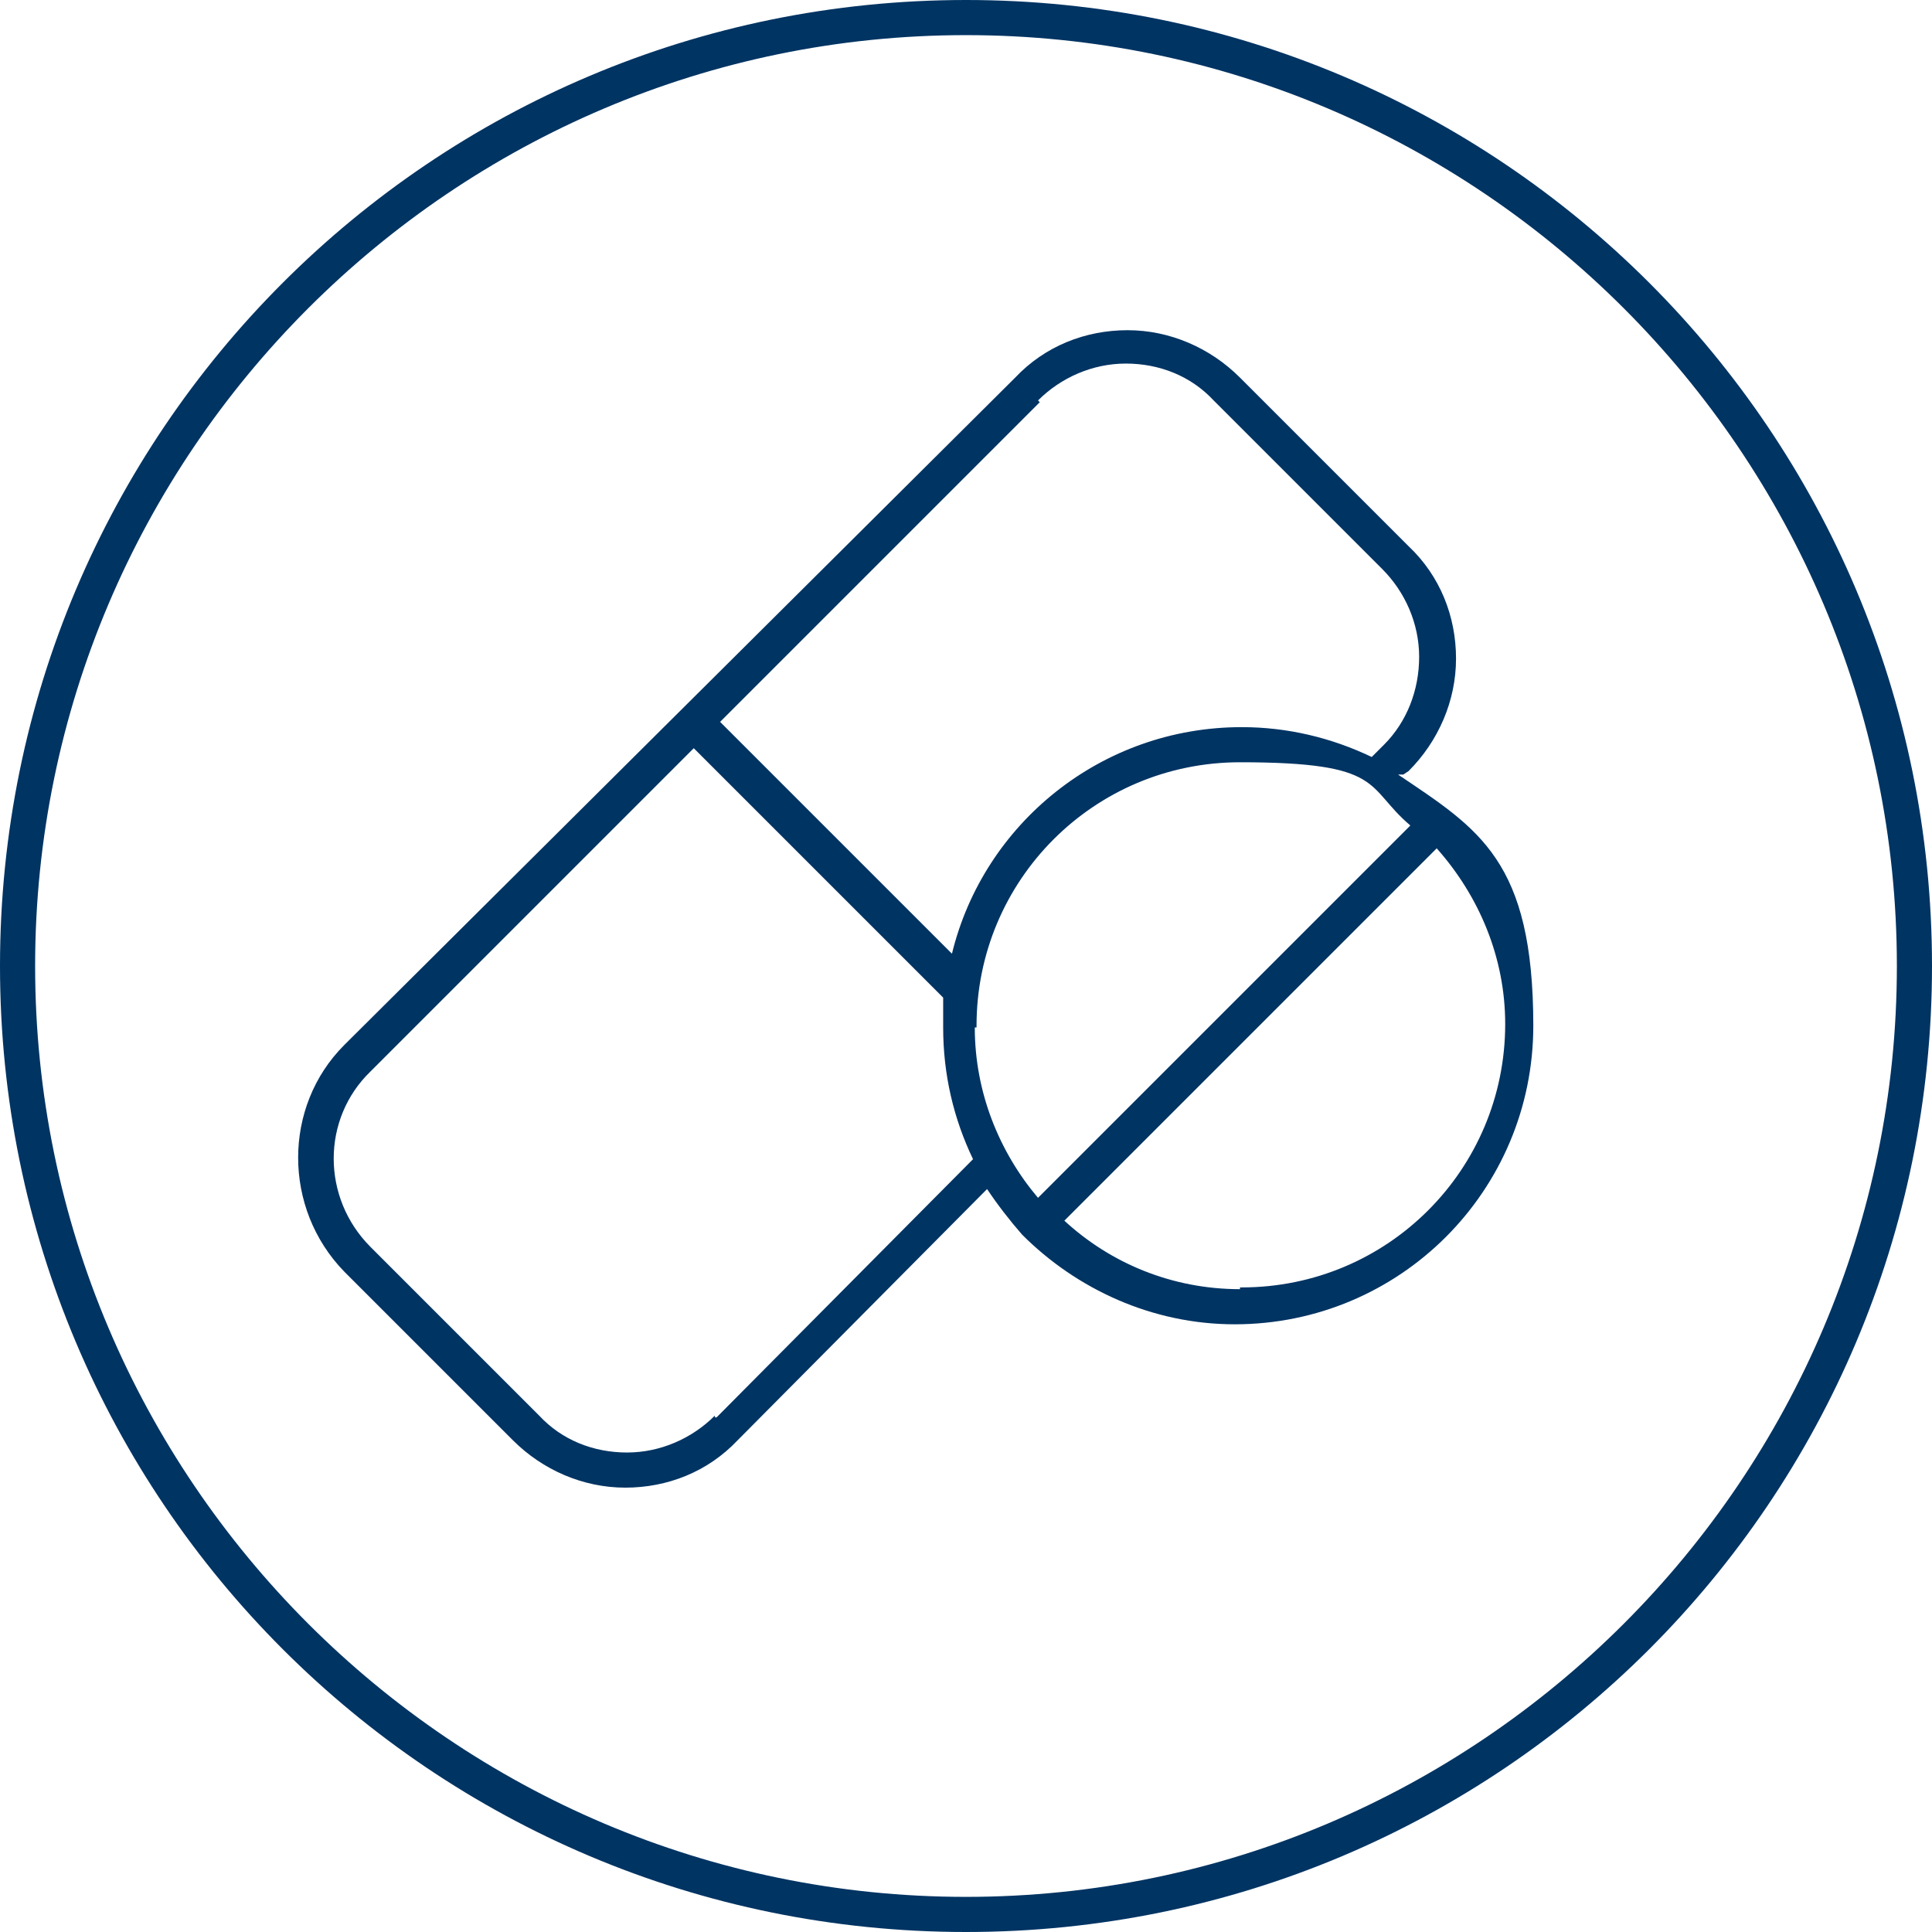
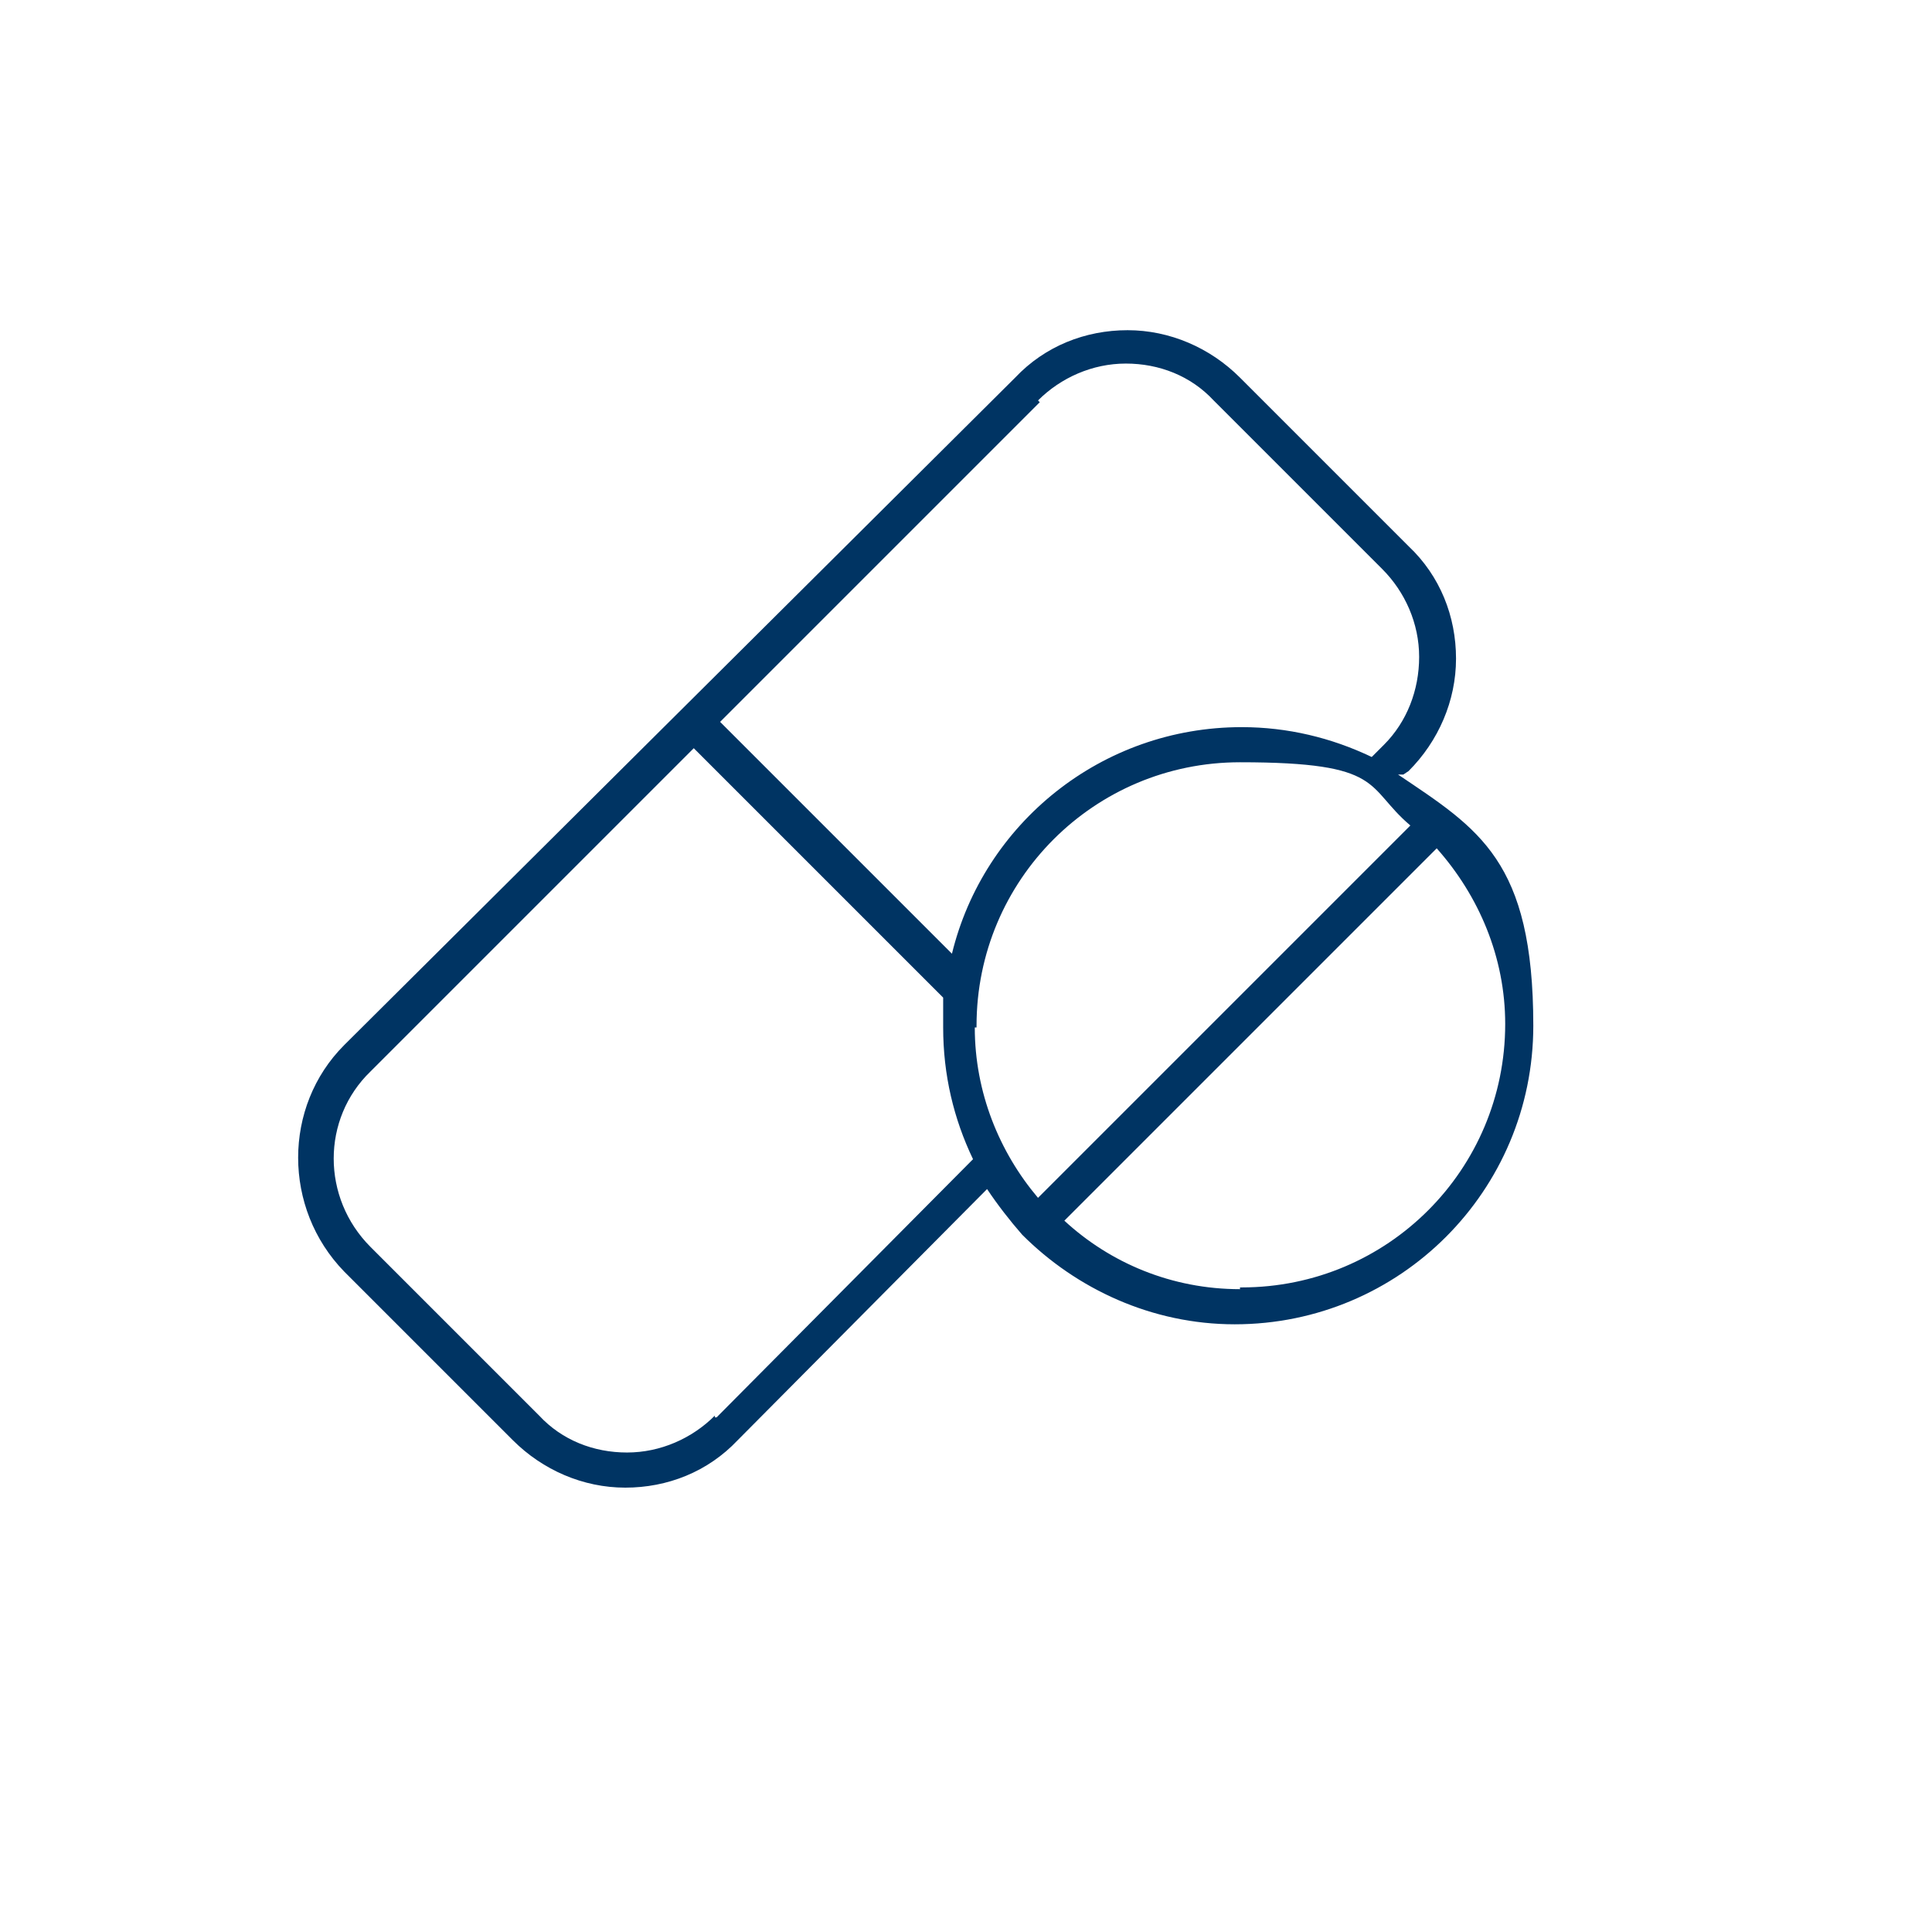
<svg xmlns="http://www.w3.org/2000/svg" id="Pharma_x5F_Circle_x5F_Icon" version="1.1" viewBox="0 0 110 110">
  <defs>
    <style>
      .st0 {
        fill: #003463;
      }
    </style>
  </defs>
-   <path class="st0" d="M55,0C24.6,0,0,24.6,0,55s24.6,55,55,55,55-24.6,55-55S85.4,0,55,0ZM55,108c-29.2,0-53-23.8-53-53S25.8,2,55,2s53,23.8,53,53-23.8,53-53,53Z" />
  <path class="st0" d="M79.9,44.1l.3-.2c1.7-1.7,2.7-4,2.7-6.4s-.9-4.7-2.7-6.4l-9.6-9.6c-1.7-1.7-4-2.7-6.4-2.7s-4.7.9-6.4,2.7L19.6,59.5c-3.5,3.5-3.5,9.3,0,12.9l9.6,9.6c1.7,1.7,4,2.7,6.4,2.7s4.7-.9,6.4-2.7l14.2-14.3c.6.9,1.3,1.8,2,2.6h0c3.1,3.1,7.4,5.1,12.1,5.1,9.4,0,17-7.6,17-17s-3.1-11.2-7.7-14.3h.3ZM59.1,22.8c1.3-1.3,3.1-2.1,5-2.1s3.7.7,5,2.1l9.6,9.6c1.3,1.3,2.1,3.1,2.1,5s-.7,3.7-2,5l-.7.7c-2.3-1.1-4.8-1.7-7.4-1.7-8,0-14.7,5.5-16.5,12.9l-13.2-13.2,18.2-18.2h0ZM40.7,80.6c-1.3,1.3-3.1,2.1-5,2.1s-3.7-.7-5-2.1l-9.6-9.6c-2.8-2.8-2.8-7.3,0-10l18.4-18.4,14.2,14.2v1.7c0,2.7.6,5.2,1.7,7.5l-14.6,14.7h-.1ZM55.6,58.4c0-8.3,6.7-15,15-15s7.1,1.4,9.7,3.6l-21.2,21.2c-2.2-2.6-3.6-6-3.6-9.7h.1ZM70.6,73.4c-3.9,0-7.4-1.5-10-3.9l21.2-21.2c2.4,2.7,3.9,6.2,3.9,10,0,8.3-6.7,15-15,15h-.1Z" />
</svg>